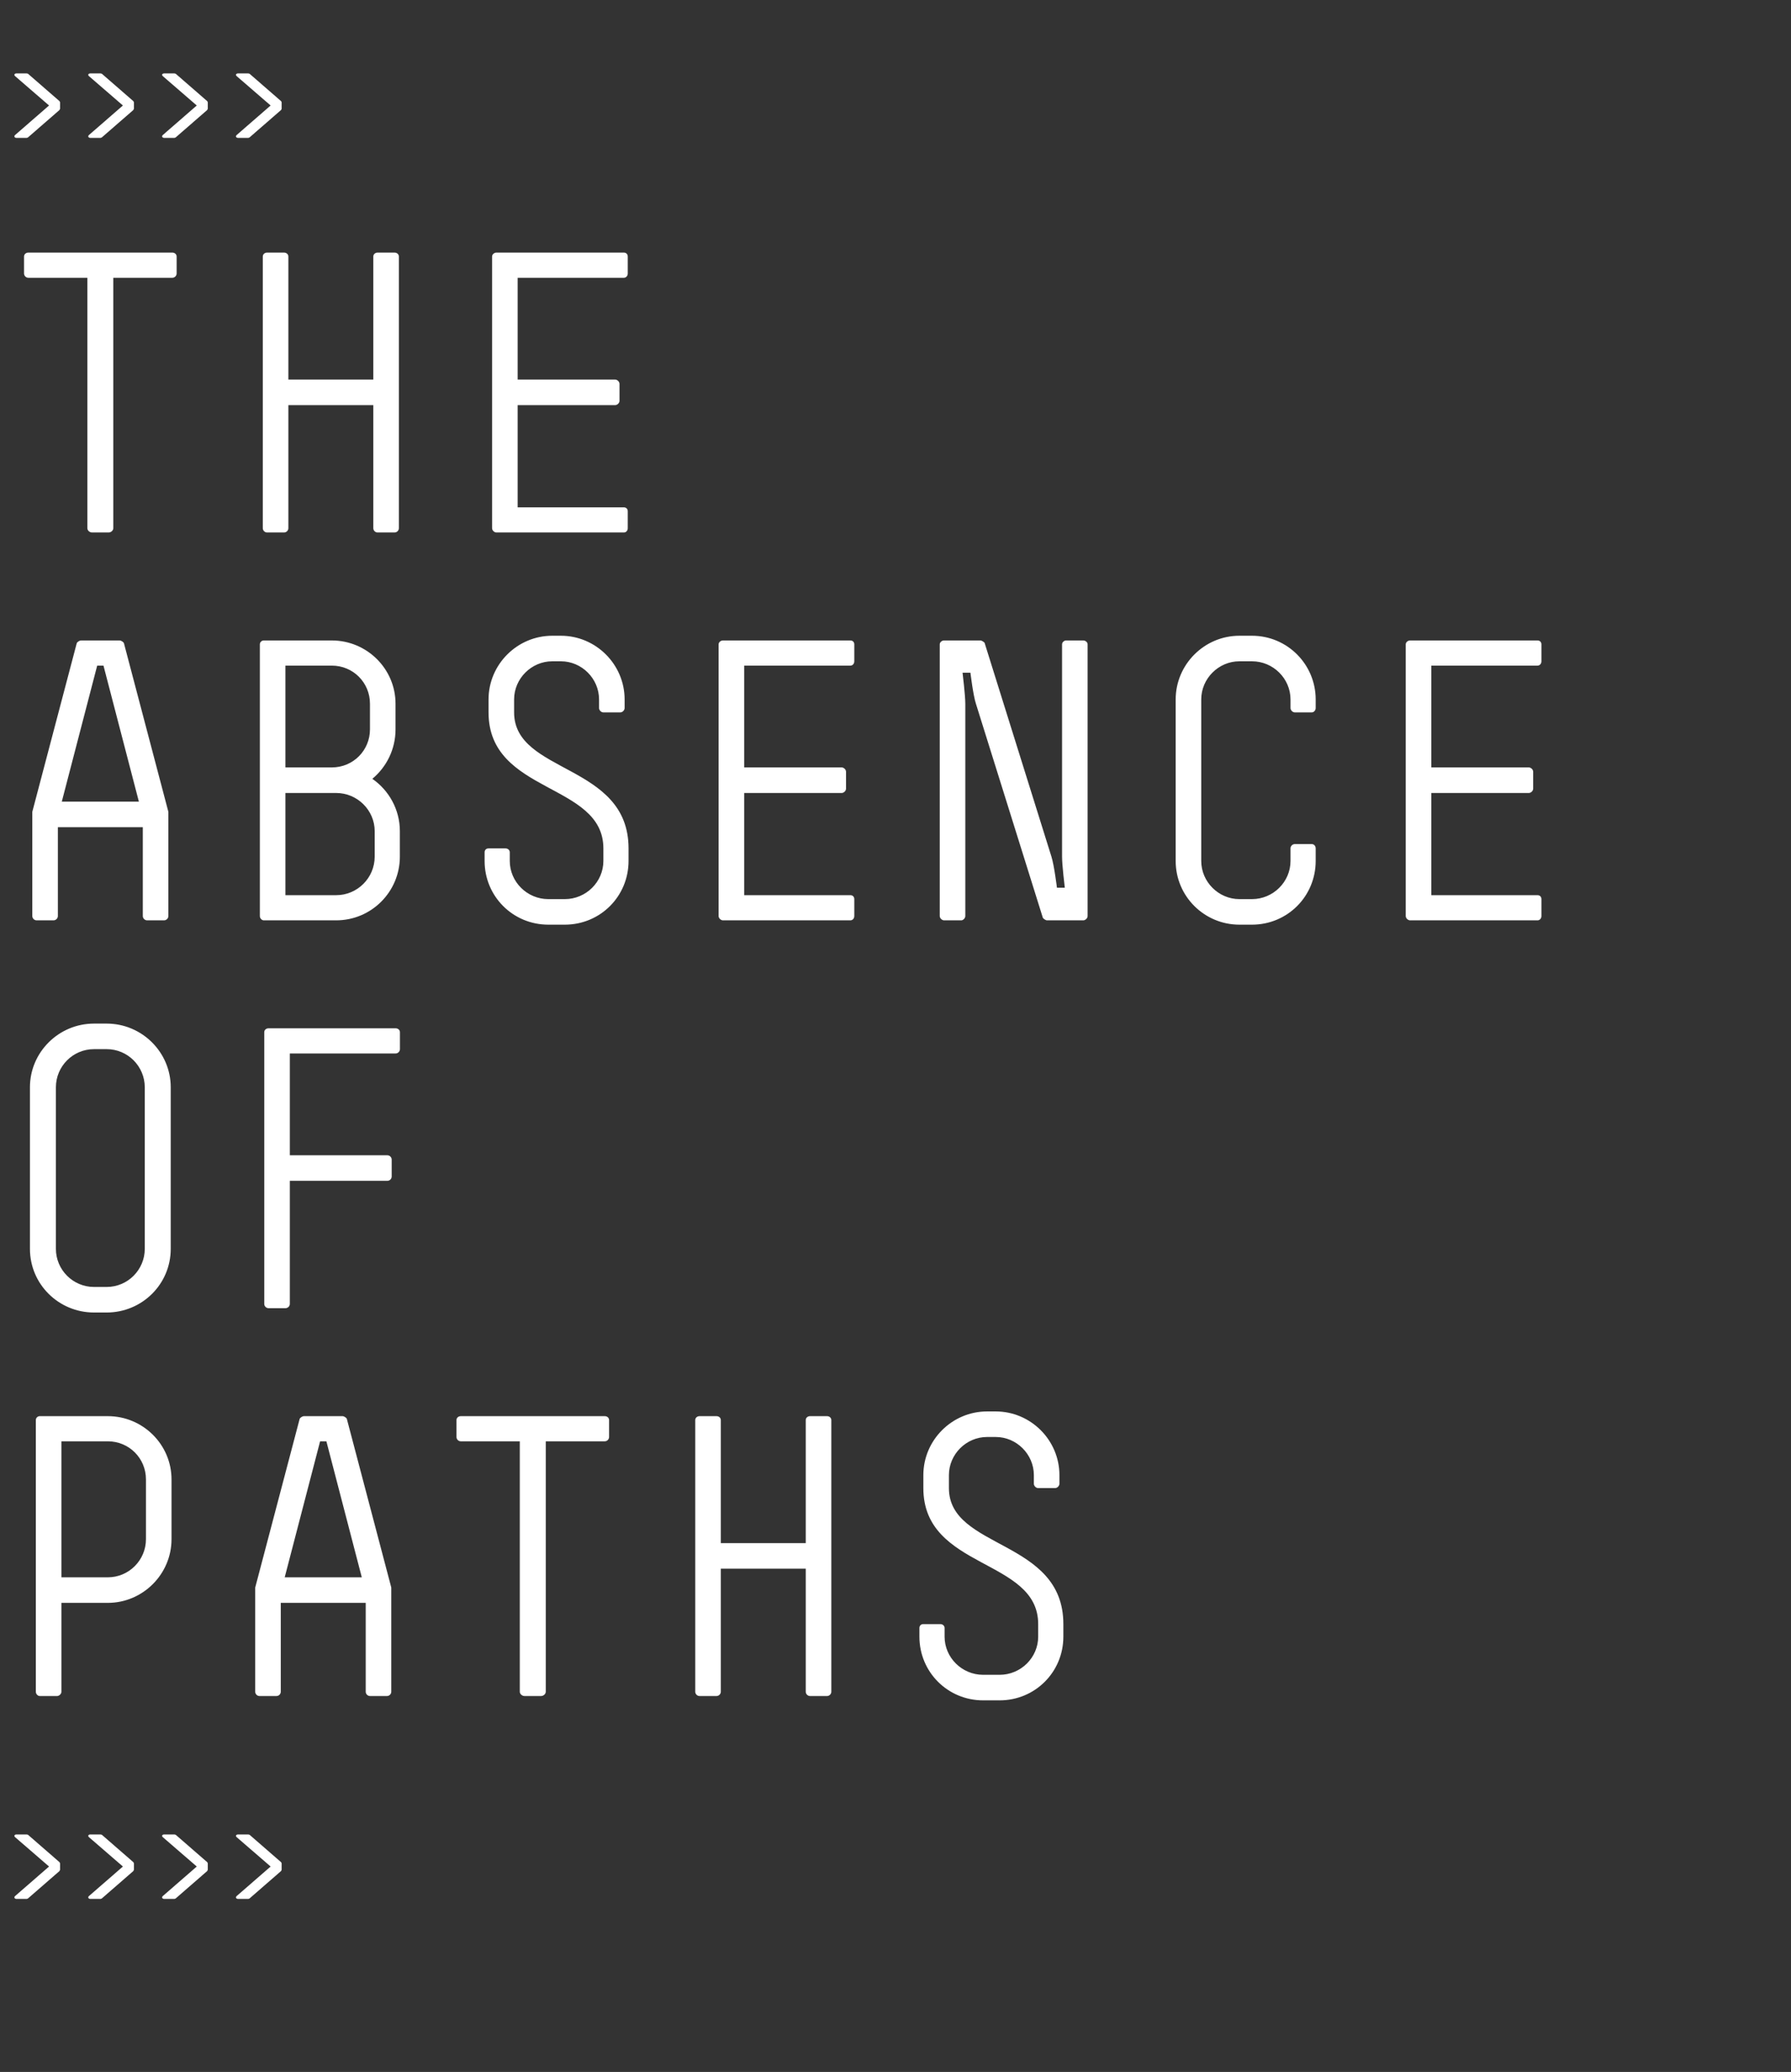
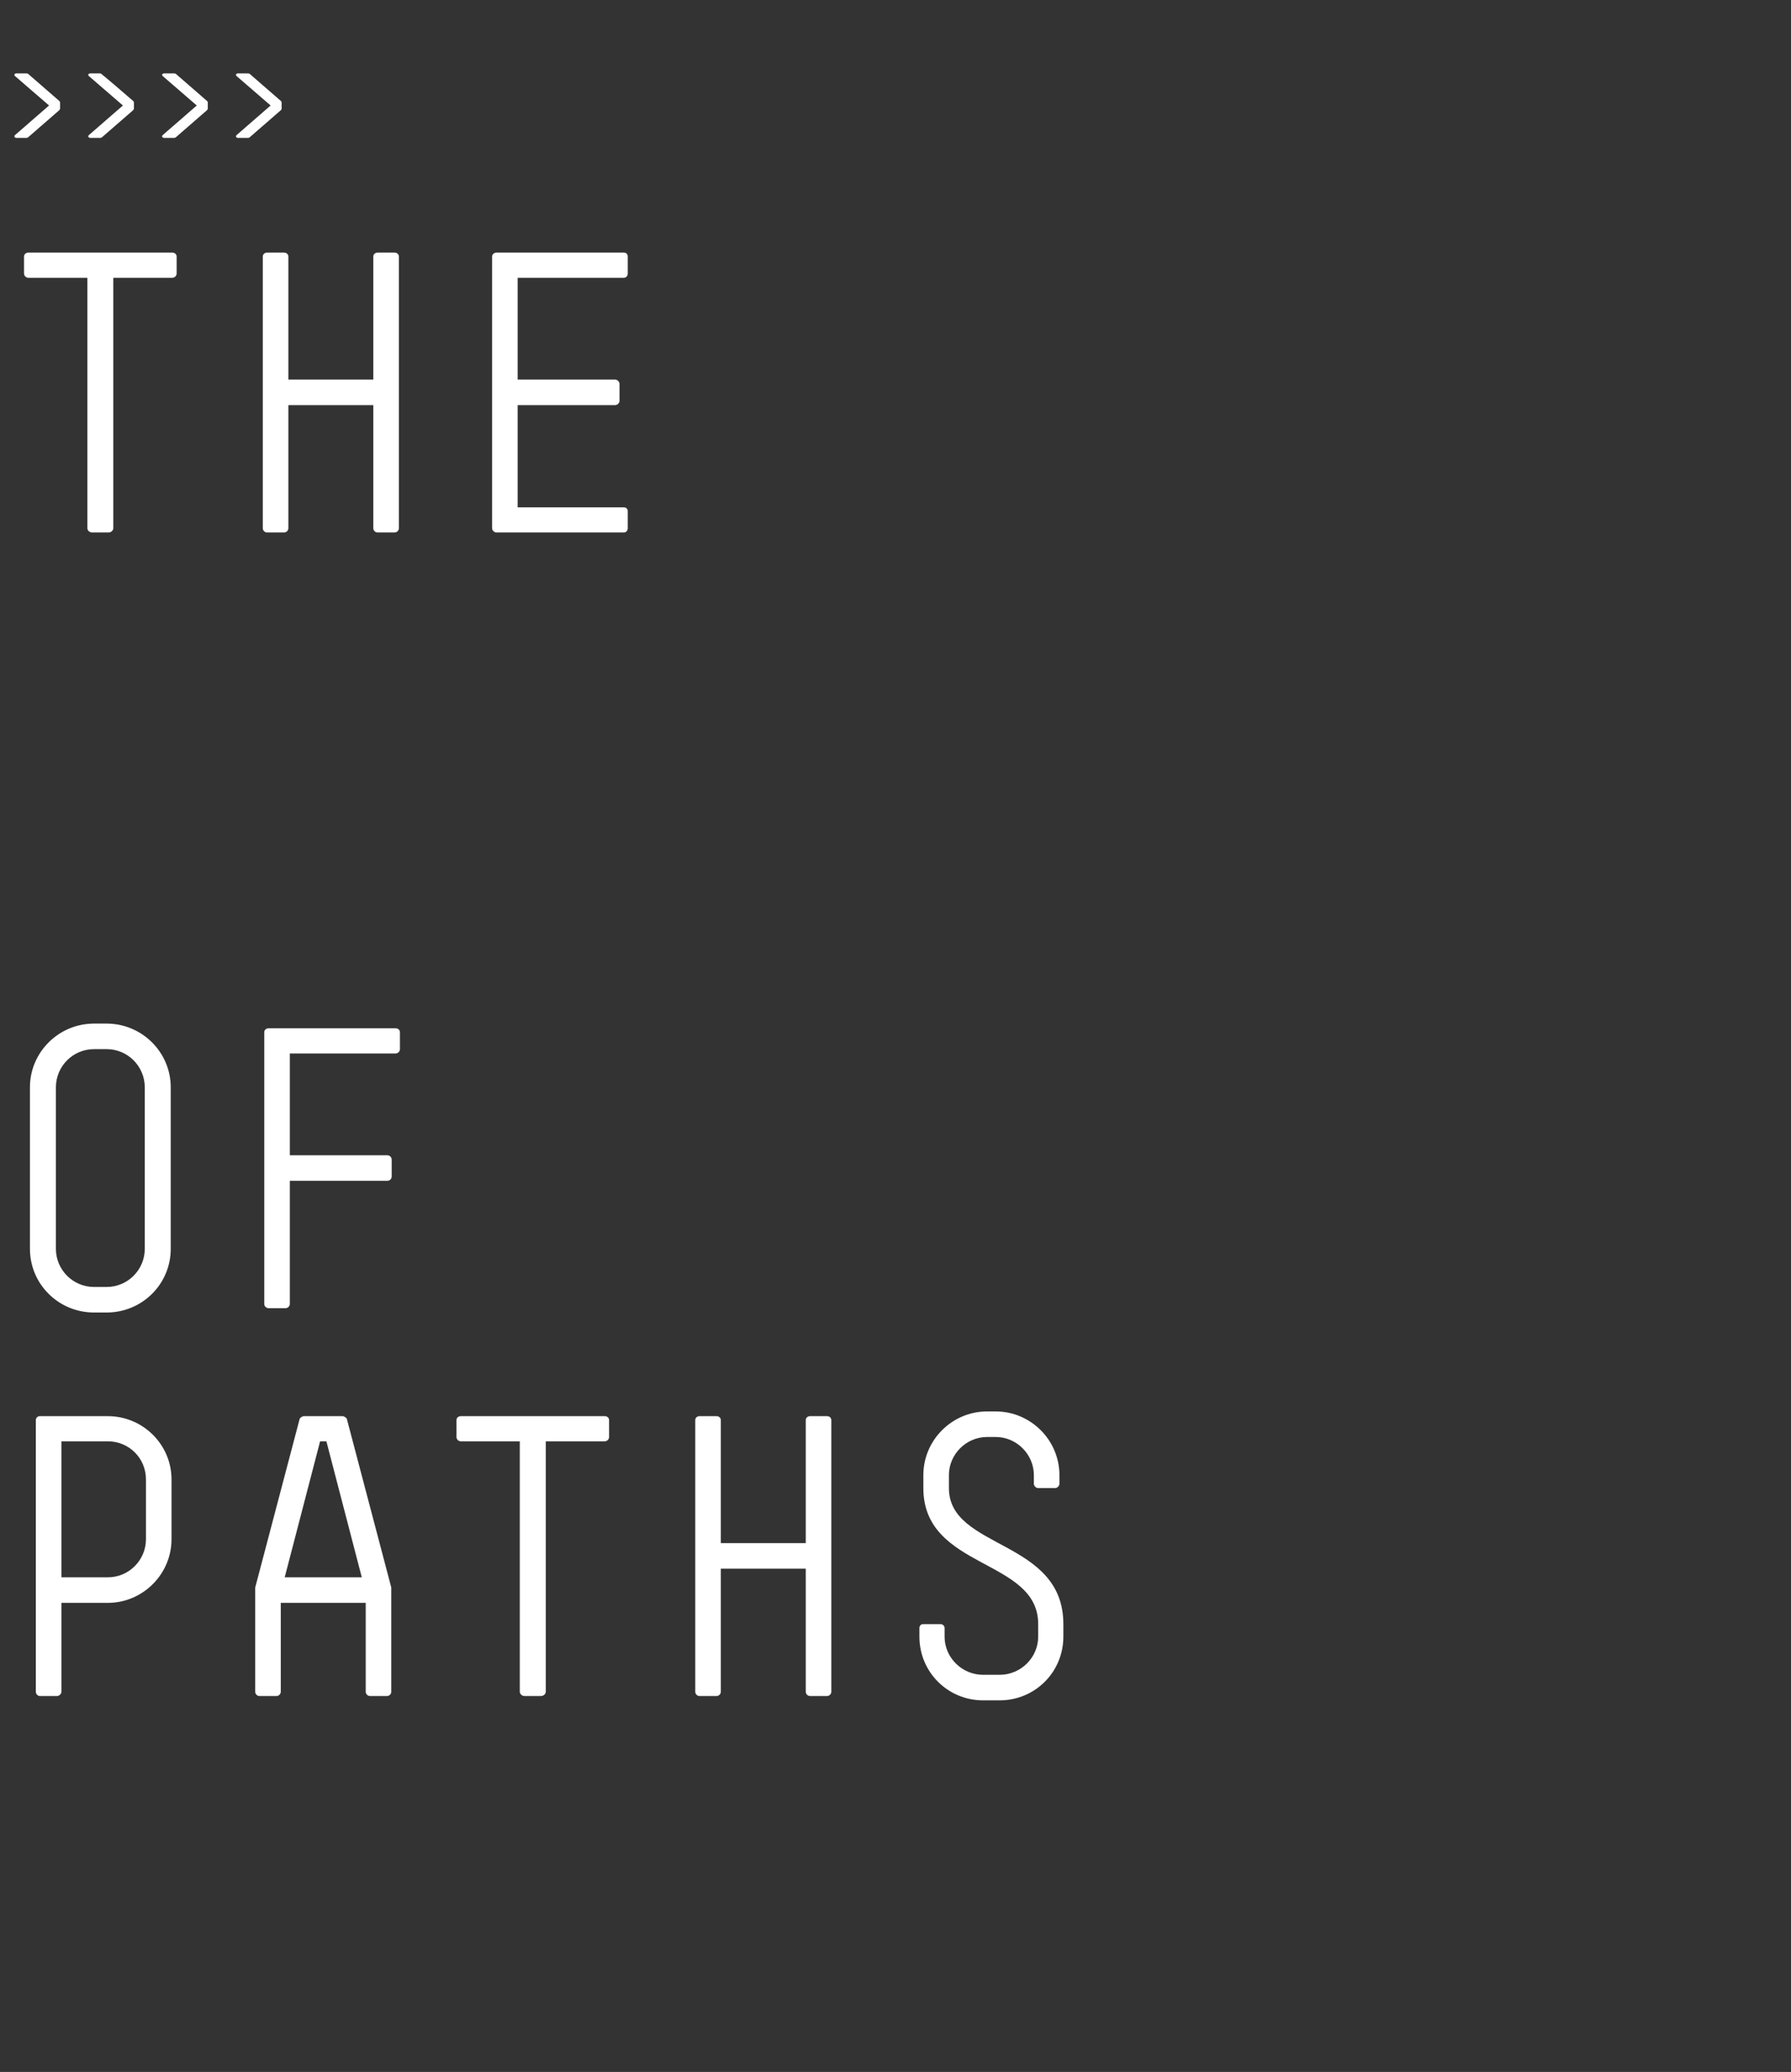
<svg xmlns="http://www.w3.org/2000/svg" width="995px" height="1151px" viewBox="0 0 995 1151" version="1.1">
  <rect x="0" y="0" width="995" height="1151" fill="#333333" stroke="none" />
  <title>The Abscence of Paths Copy 2</title>
  <desc>Created with Sketch.</desc>
  <defs />
  <g id="Welcome" stroke="none" stroke-width="1" fill="none" fill-rule="evenodd">
    <g id="The-Abscence-of-Paths-Copy-2" fill="#FFFFFF">
-       <path d="M33.37,1038.708 L33.37,1035.127 C33.37,1034.952 33.108,1034.516 33.021,1034.428 L15.542,1019.23 C15.454,1019.23 14.93,1019.055 14.842,1019.055 L9.162,1019.055 C8.026,1019.055 7.589,1019.929 8.463,1020.628 L27.253,1036.874 L8.463,1053.207 C7.589,1053.906 8.026,1054.867 9.162,1054.867 L14.842,1054.867 C14.93,1054.867 15.454,1054.692 15.542,1054.605 L33.021,1039.407 C33.108,1039.32 33.37,1038.796 33.37,1038.708 M74.402,1038.708 L74.402,1035.127 C74.402,1034.952 74.14,1034.516 74.053,1034.428 L56.573,1019.23 C56.486,1019.23 55.962,1019.055 55.874,1019.055 L50.194,1019.055 C49.058,1019.055 48.62,1019.929 49.495,1020.628 L68.285,1036.874 L49.495,1053.207 C48.62,1053.906 49.058,1054.867 50.194,1054.867 L55.874,1054.867 C55.962,1054.867 56.486,1054.692 56.573,1054.605 L74.053,1039.407 C74.14,1039.32 74.402,1038.796 74.402,1038.708 M115.434,1038.708 L115.434,1035.127 C115.434,1034.952 115.172,1034.516 115.085,1034.428 L97.605,1019.23 C97.518,1019.23 96.994,1019.055 96.906,1019.055 L91.226,1019.055 C90.09,1019.055 89.652,1019.929 90.527,1020.628 L109.317,1036.874 L90.527,1053.207 C89.652,1053.906 90.09,1054.867 91.226,1054.867 L96.906,1054.867 C96.994,1054.867 97.518,1054.692 97.605,1054.605 L115.085,1039.407 C115.172,1039.32 115.434,1038.796 115.434,1038.708 M156.466,1038.708 L156.466,1035.127 C156.466,1034.952 156.204,1034.516 156.116,1034.428 L138.637,1019.23 C138.55,1019.23 138.025,1019.055 137.938,1019.055 L132.258,1019.055 C131.122,1019.055 130.684,1019.929 131.558,1020.628 L150.349,1036.874 L131.558,1053.207 C130.684,1053.906 131.122,1054.867 132.258,1054.867 L137.938,1054.867 C138.025,1054.867 138.55,1054.692 138.637,1054.605 L156.116,1039.407 C156.204,1039.32 156.466,1038.796 156.466,1038.708" id="Fill-1" transform="translate(82.233, 1036.961) rotate(-360) translate(-82.233, -1036.961) " />
      <path d="M95.29,855.035 L95.29,821.844 C95.29,802.409 79.34,786.687 59.895,786.687 L22.096,786.687 C21.004,786.687 19.911,787.561 19.911,788.87 L19.911,939.76 C19.911,941.07 21.004,942.162 22.096,942.162 L31.71,942.162 C32.802,942.162 34.113,941.07 34.113,939.76 L34.113,890.41 L59.895,890.41 C79.34,890.41 95.29,874.469 95.29,855.035 L95.29,855.035 Z M81.088,855.035 C81.088,866.608 71.693,876.216 59.895,876.216 L34.113,876.216 L34.113,800.663 L59.895,800.663 C71.693,800.663 81.088,810.052 81.088,821.844 L81.088,855.035 Z M217.38,939.76 L217.38,882.549 L217.38,881.894 L192.691,788.216 C192.473,787.561 191.162,786.687 190.288,786.687 L168.876,786.687 C168.002,786.687 166.691,787.561 166.473,788.216 L141.783,881.894 L141.783,882.549 L141.783,939.76 C141.783,941.07 142.876,942.162 144.187,942.162 L153.582,942.162 C154.893,942.162 155.985,941.07 155.985,939.76 L155.985,890.41 L203.179,890.41 L203.179,939.76 C203.179,941.07 204.271,942.162 205.582,942.162 L214.977,942.162 C216.288,942.162 217.38,941.07 217.38,939.76 L217.38,939.76 Z M200.994,876.216 L158.171,876.216 L177.834,800.663 L181.33,800.663 L200.994,876.216 Z M338.378,798.261 L338.378,788.87 C338.378,787.561 337.286,786.687 335.975,786.687 L256.009,786.687 C254.698,786.687 253.605,787.561 253.605,788.87 L253.605,798.261 C253.605,799.571 254.698,800.663 256.009,800.663 L288.781,800.663 L288.781,939.76 C288.781,941.07 290.092,942.162 291.403,942.162 L300.58,942.162 C301.891,942.162 303.202,941.07 303.202,939.76 L303.202,800.663 L335.975,800.663 C337.286,800.663 338.378,799.571 338.378,798.261 L338.378,798.261 Z M461.845,939.76 L461.845,788.87 C461.845,787.561 460.753,786.687 459.442,786.687 L450.047,786.687 C448.736,786.687 447.643,787.561 447.643,788.87 L447.643,857.218 L400.451,857.218 L400.451,788.87 C400.451,787.561 399.358,786.687 398.047,786.687 L388.652,786.687 C387.341,786.687 386.249,787.561 386.249,788.87 L386.249,939.76 C386.249,941.07 387.341,942.162 388.652,942.162 L398.047,942.162 C399.358,942.162 400.451,941.07 400.451,939.76 L400.451,871.412 L447.643,871.412 L447.643,939.76 C447.643,941.07 448.736,942.162 450.047,942.162 L459.442,942.162 C460.753,942.162 461.845,941.07 461.845,939.76 L461.845,939.76 Z M590.753,909.189 L590.753,902.202 C590.753,854.816 527.173,860.931 527.173,826.648 L527.173,819.442 C527.173,807.869 536.787,798.261 548.366,798.261 L553.173,798.261 C564.753,798.261 574.366,807.869 574.366,819.442 L574.366,824.246 C574.366,825.338 575.458,826.648 576.769,826.648 L586.164,826.648 C587.475,826.648 588.568,825.338 588.568,824.246 L588.568,819.442 C588.568,800.007 572.619,784.066 553.173,784.066 L548.366,784.066 C528.921,784.066 512.972,800.007 512.972,819.442 L512.972,826.648 C512.972,872.067 576.769,865.516 576.769,902.202 L576.769,909.189 C576.769,920.762 567.156,930.37 555.358,930.37 L546.182,930.37 C534.383,930.37 524.77,920.762 524.77,909.189 L524.77,904.385 C524.77,903.075 523.677,902.202 522.366,902.202 L512.972,902.202 C511.661,902.202 510.786,903.075 510.786,904.385 L510.786,909.189 C510.786,928.842 526.517,944.564 546.182,944.564 L555.358,944.564 C575.022,944.564 590.753,928.842 590.753,909.189 L590.753,909.189 Z" id="Fill-3" transform="translate(305.332, 864.315) rotate(-360) translate(-305.332, -864.315) " />
      <path d="M94.853,693.737 L94.853,603.989 C94.853,584.555 78.903,568.615 59.239,568.615 L52.248,568.615 C32.584,568.615 16.634,584.555 16.634,603.989 L16.634,693.737 C16.634,713.39 32.584,729.112 52.248,729.112 L59.239,729.112 C78.903,729.112 94.853,713.39 94.853,693.737 L94.853,693.737 Z M80.432,693.737 C80.432,705.31 71.038,714.918 59.239,714.918 L52.248,714.918 C40.45,714.918 31.054,705.31 31.054,693.737 L31.054,603.989 C31.054,592.416 40.45,582.808 52.248,582.808 L59.239,582.808 C71.038,582.808 80.432,592.416 80.432,603.989 L80.432,693.737 Z M222.187,582.808 L222.187,573.419 C222.187,572.108 221.095,571.235 219.784,571.235 L149.212,571.235 C147.901,571.235 146.809,572.108 146.809,573.419 L146.809,724.308 C146.809,725.618 147.901,726.71 149.212,726.71 L158.607,726.71 C159.918,726.71 161.011,725.618 161.011,724.308 L161.011,655.96 L215.195,655.96 C216.506,655.96 217.598,654.869 217.598,653.558 L217.598,644.168 C217.598,642.858 216.506,641.766 215.195,641.766 L161.011,641.766 L161.011,585.21 L219.784,585.21 C221.095,585.21 222.187,584.118 222.187,582.808 L222.187,582.808 Z" id="Fill-5" transform="translate(119.411, 648.863) rotate(-360) translate(-119.411, -648.863) " />
-       <path d="M93.542,508.856 L93.542,451.644 L93.542,450.989 L68.853,357.311 C68.634,356.656 67.323,355.782 66.45,355.782 L45.038,355.782 C44.163,355.782 42.852,356.656 42.635,357.311 L17.945,450.989 L17.945,451.644 L17.945,508.856 C17.945,510.166 19.037,511.258 20.348,511.258 L29.743,511.258 C31.054,511.258 32.147,510.166 32.147,508.856 L32.147,459.505 L79.34,459.505 L79.34,508.856 C79.34,510.166 80.432,511.258 81.743,511.258 L91.138,511.258 C92.449,511.258 93.542,510.166 93.542,508.856 L93.542,508.856 Z M77.155,445.312 L34.332,445.312 L53.995,369.758 L57.491,369.758 L77.155,445.312 Z M222.143,475.883 L222.143,461.689 C222.143,449.679 216.026,438.98 206.849,432.647 C214.715,426.096 219.74,416.269 219.74,405.133 L219.74,390.939 C219.74,371.505 203.79,355.782 184.345,355.782 L146.547,355.782 C145.454,355.782 144.362,356.656 144.362,357.966 L144.362,508.856 C144.362,510.166 145.454,511.258 146.547,511.258 L186.748,511.258 C206.412,511.258 222.143,495.317 222.143,475.883 L222.143,475.883 Z M205.538,405.133 C205.538,416.924 196.144,426.314 184.345,426.314 L158.563,426.314 L158.563,369.758 L184.345,369.758 C196.144,369.758 205.538,379.148 205.538,390.939 L205.538,405.133 Z M208.16,475.883 C208.16,487.675 198.547,497.283 186.748,497.283 L158.563,497.283 L158.563,440.508 L186.748,440.508 C198.547,440.508 208.16,450.116 208.16,461.689 L208.16,475.883 Z M349.194,478.285 L349.194,471.297 C349.194,423.912 285.614,430.026 285.614,395.743 L285.614,388.537 C285.614,376.964 295.227,367.356 306.807,367.356 L311.613,367.356 C323.194,367.356 332.807,376.964 332.807,388.537 L332.807,393.341 C332.807,394.433 333.9,395.743 335.211,395.743 L344.605,395.743 C345.916,395.743 347.009,394.433 347.009,393.341 L347.009,388.537 C347.009,369.103 331.059,353.162 311.613,353.162 L306.807,353.162 C287.362,353.162 271.412,369.103 271.412,388.537 L271.412,395.743 C271.412,441.163 335.211,434.612 335.211,471.297 L335.211,478.285 C335.211,489.858 325.597,499.466 313.799,499.466 L304.622,499.466 C292.824,499.466 283.21,489.858 283.21,478.285 L283.21,473.481 C283.21,472.171 282.118,471.297 280.807,471.297 L271.412,471.297 C270.101,471.297 269.227,472.171 269.227,473.481 L269.227,478.285 C269.227,497.937 284.959,513.66 304.622,513.66 L313.799,513.66 C333.462,513.66 349.194,497.937 349.194,478.285 L349.194,478.285 Z M474.605,508.856 L474.605,499.466 C474.605,498.156 473.731,497.283 472.42,497.283 L413.429,497.283 L413.429,440.508 L467.614,440.508 C468.706,440.508 470.017,439.416 470.017,438.106 L470.017,428.716 C470.017,427.406 468.706,426.314 467.614,426.314 L413.429,426.314 L413.429,369.758 L472.42,369.758 C473.731,369.758 474.605,368.666 474.605,367.356 L474.605,357.966 C474.605,356.656 473.731,355.782 472.42,355.782 L401.63,355.782 C400.538,355.782 399.227,356.656 399.227,357.966 L399.227,508.856 C399.227,510.166 400.538,511.258 401.63,511.258 L472.42,511.258 C473.731,511.258 474.605,510.166 474.605,508.856 L474.605,508.856 Z M604.233,508.856 L604.233,357.966 C604.233,356.656 602.922,355.782 601.83,355.782 L592.217,355.782 C591.343,355.782 590.032,356.656 590.032,357.966 L590.032,475.883 C590.032,480.687 591.561,493.133 591.561,493.133 L587.191,493.133 C587.191,493.133 585.662,480.687 584.133,475.883 L546.99,357.093 C546.771,356.656 545.242,355.782 544.805,355.782 L524.486,355.782 C523.393,355.782 522.082,356.656 522.082,357.966 L522.082,508.856 C522.082,510.166 523.393,511.258 524.486,511.258 L534.099,511.258 C534.973,511.258 536.284,510.166 536.284,508.856 L536.284,390.939 C536.284,386.354 534.754,373.688 534.754,373.688 L539.125,373.688 C539.125,373.688 540.653,386.354 542.183,390.939 L579.326,509.729 C579.545,510.384 581.074,511.258 581.511,511.258 L601.83,511.258 C602.922,511.258 604.233,510.166 604.233,508.856 L604.233,508.856 Z M730.934,478.285 L730.934,471.297 C730.934,469.987 730.06,468.895 728.749,468.895 L719.354,468.895 C718.043,468.895 716.951,469.987 716.951,471.297 L716.951,478.285 C716.951,489.858 707.338,499.466 695.539,499.466 L688.548,499.466 C676.968,499.466 667.354,489.858 667.354,478.285 L667.354,388.537 C667.354,376.964 676.968,367.356 688.548,367.356 L695.539,367.356 C707.338,367.356 716.951,376.964 716.951,388.537 L716.951,393.341 C716.951,394.433 718.043,395.743 719.354,395.743 L728.749,395.743 C730.06,395.743 730.934,394.433 730.934,393.341 L730.934,388.537 C730.934,369.103 715.203,353.162 695.539,353.162 L688.548,353.162 C669.102,353.162 653.153,369.103 653.153,388.537 L653.153,478.285 C653.153,497.937 669.102,513.66 688.548,513.66 L695.539,513.66 C715.203,513.66 730.934,497.937 730.934,478.285 L730.934,478.285 Z M856.346,508.856 L856.346,499.466 C856.346,498.156 855.472,497.283 854.161,497.283 L795.169,497.283 L795.169,440.508 L849.354,440.508 C850.447,440.508 851.758,439.416 851.758,438.106 L851.758,428.716 C851.758,427.406 850.447,426.314 849.354,426.314 L795.169,426.314 L795.169,369.758 L854.161,369.758 C855.472,369.758 856.346,368.666 856.346,367.356 L856.346,357.966 C856.346,356.656 855.472,355.782 854.161,355.782 L783.371,355.782 C782.278,355.782 780.967,356.656 780.967,357.966 L780.967,508.856 C780.967,510.166 782.278,511.258 783.371,511.258 L854.161,511.258 C855.472,511.258 856.346,510.166 856.346,508.856 L856.346,508.856 Z" id="Fill-7" transform="translate(437.145, 433.411) rotate(-360) translate(-437.145, -433.411) " />
      <path d="M98.13,151.904 L98.13,142.514 C98.13,141.204 97.038,140.331 95.727,140.331 L15.76,140.331 C14.449,140.331 13.357,141.204 13.357,142.514 L13.357,151.904 C13.357,153.214 14.449,154.306 15.76,154.306 L48.533,154.306 L48.533,293.404 C48.533,294.713 49.844,295.806 51.155,295.806 L60.332,295.806 C61.643,295.806 62.953,294.713 62.953,293.404 L62.953,154.306 L95.727,154.306 C97.038,154.306 98.13,153.214 98.13,151.904 M221.597,293.404 L221.597,142.514 C221.597,141.204 220.504,140.331 219.194,140.331 L209.798,140.331 C208.488,140.331 207.395,141.204 207.395,142.514 L207.395,210.862 L160.202,210.862 L160.202,142.514 C160.202,141.204 159.11,140.331 157.799,140.331 L148.404,140.331 C147.093,140.331 146.001,141.204 146.001,142.514 L146.001,293.404 C146.001,294.713 147.093,295.806 148.404,295.806 L157.799,295.806 C159.11,295.806 160.202,294.713 160.202,293.404 L160.202,225.056 L207.395,225.056 L207.395,293.404 C207.395,294.713 208.488,295.806 209.798,295.806 L219.194,295.806 C220.504,295.806 221.597,294.713 221.597,293.404 M348.756,293.404 L348.756,284.013 C348.756,282.704 347.883,281.83 346.572,281.83 L287.58,281.83 L287.58,225.056 L341.765,225.056 C342.857,225.056 344.168,223.964 344.168,222.654 L344.168,213.264 C344.168,211.954 342.857,210.862 341.765,210.862 L287.58,210.862 L287.58,154.306 L346.572,154.306 C347.883,154.306 348.756,153.214 348.756,151.904 L348.756,142.514 C348.756,141.204 347.883,140.331 346.572,140.331 L275.782,140.331 C274.689,140.331 273.378,141.204 273.378,142.514 L273.378,293.404 C273.378,294.713 274.689,295.806 275.782,295.806 L346.572,295.806 C347.883,295.806 348.756,294.713 348.756,293.404" id="Fill-9" transform="translate(181.057, 218.068) rotate(-360) translate(-181.057, -218.068) " />
-       <path d="M33.37,60.438 L33.37,56.857 C33.37,56.682 33.108,56.246 33.021,56.158 L15.542,40.961 C15.454,40.961 14.93,40.785 14.842,40.785 L9.162,40.785 C8.026,40.785 7.589,41.659 8.463,42.358 L27.253,58.604 L8.463,74.937 C7.589,75.637 8.026,76.597 9.162,76.597 L14.842,76.597 C14.93,76.597 15.454,76.422 15.542,76.335 L33.021,61.137 C33.108,61.05 33.37,60.525 33.37,60.438 M74.402,60.438 L74.402,56.857 C74.402,56.682 74.14,56.246 74.053,56.158 L56.573,40.961 C56.486,40.961 55.962,40.785 55.874,40.785 L50.194,40.785 C49.058,40.785 48.62,41.659 49.495,42.358 L68.285,58.604 L49.495,74.937 C48.62,75.637 49.058,76.597 50.194,76.597 L55.874,76.597 C55.962,76.597 56.486,76.422 56.573,76.335 L74.053,61.137 C74.14,61.05 74.402,60.525 74.402,60.438 M115.434,60.438 L115.434,56.857 C115.434,56.682 115.172,56.246 115.085,56.158 L97.605,40.961 C97.518,40.961 96.994,40.785 96.906,40.785 L91.226,40.785 C90.09,40.785 89.652,41.659 90.527,42.358 L109.317,58.604 L90.527,74.937 C89.652,75.637 90.09,76.597 91.226,76.597 L96.906,76.597 C96.994,76.597 97.518,76.422 97.605,76.335 L115.085,61.137 C115.172,61.05 115.434,60.525 115.434,60.438 M156.466,60.438 L156.466,56.857 C156.466,56.682 156.204,56.246 156.116,56.158 L138.637,40.961 C138.55,40.961 138.025,40.785 137.938,40.785 L132.258,40.785 C131.122,40.785 130.684,41.659 131.558,42.358 L150.349,58.604 L131.558,74.937 C130.684,75.637 131.122,76.597 132.258,76.597 L137.938,76.597 C138.025,76.597 138.55,76.422 138.637,76.335 L156.116,61.137 C156.204,61.05 156.466,60.525 156.466,60.438" id="Fill-11" transform="translate(82.233, 58.691) rotate(-360) translate(-82.233, -58.691) " />
+       <path d="M33.37,60.438 L33.37,56.857 C33.37,56.682 33.108,56.246 33.021,56.158 L15.542,40.961 C15.454,40.961 14.93,40.785 14.842,40.785 L9.162,40.785 C8.026,40.785 7.589,41.659 8.463,42.358 L27.253,58.604 L8.463,74.937 C7.589,75.637 8.026,76.597 9.162,76.597 L14.842,76.597 C14.93,76.597 15.454,76.422 15.542,76.335 L33.021,61.137 C33.108,61.05 33.37,60.525 33.37,60.438 M74.402,60.438 L74.402,56.857 C74.402,56.682 74.14,56.246 74.053,56.158 C56.486,40.961 55.962,40.785 55.874,40.785 L50.194,40.785 C49.058,40.785 48.62,41.659 49.495,42.358 L68.285,58.604 L49.495,74.937 C48.62,75.637 49.058,76.597 50.194,76.597 L55.874,76.597 C55.962,76.597 56.486,76.422 56.573,76.335 L74.053,61.137 C74.14,61.05 74.402,60.525 74.402,60.438 M115.434,60.438 L115.434,56.857 C115.434,56.682 115.172,56.246 115.085,56.158 L97.605,40.961 C97.518,40.961 96.994,40.785 96.906,40.785 L91.226,40.785 C90.09,40.785 89.652,41.659 90.527,42.358 L109.317,58.604 L90.527,74.937 C89.652,75.637 90.09,76.597 91.226,76.597 L96.906,76.597 C96.994,76.597 97.518,76.422 97.605,76.335 L115.085,61.137 C115.172,61.05 115.434,60.525 115.434,60.438 M156.466,60.438 L156.466,56.857 C156.466,56.682 156.204,56.246 156.116,56.158 L138.637,40.961 C138.55,40.961 138.025,40.785 137.938,40.785 L132.258,40.785 C131.122,40.785 130.684,41.659 131.558,42.358 L150.349,58.604 L131.558,74.937 C130.684,75.637 131.122,76.597 132.258,76.597 L137.938,76.597 C138.025,76.597 138.55,76.422 138.637,76.335 L156.116,61.137 C156.204,61.05 156.466,60.525 156.466,60.438" id="Fill-11" transform="translate(82.233, 58.691) rotate(-360) translate(-82.233, -58.691) " />
    </g>
  </g>
</svg>